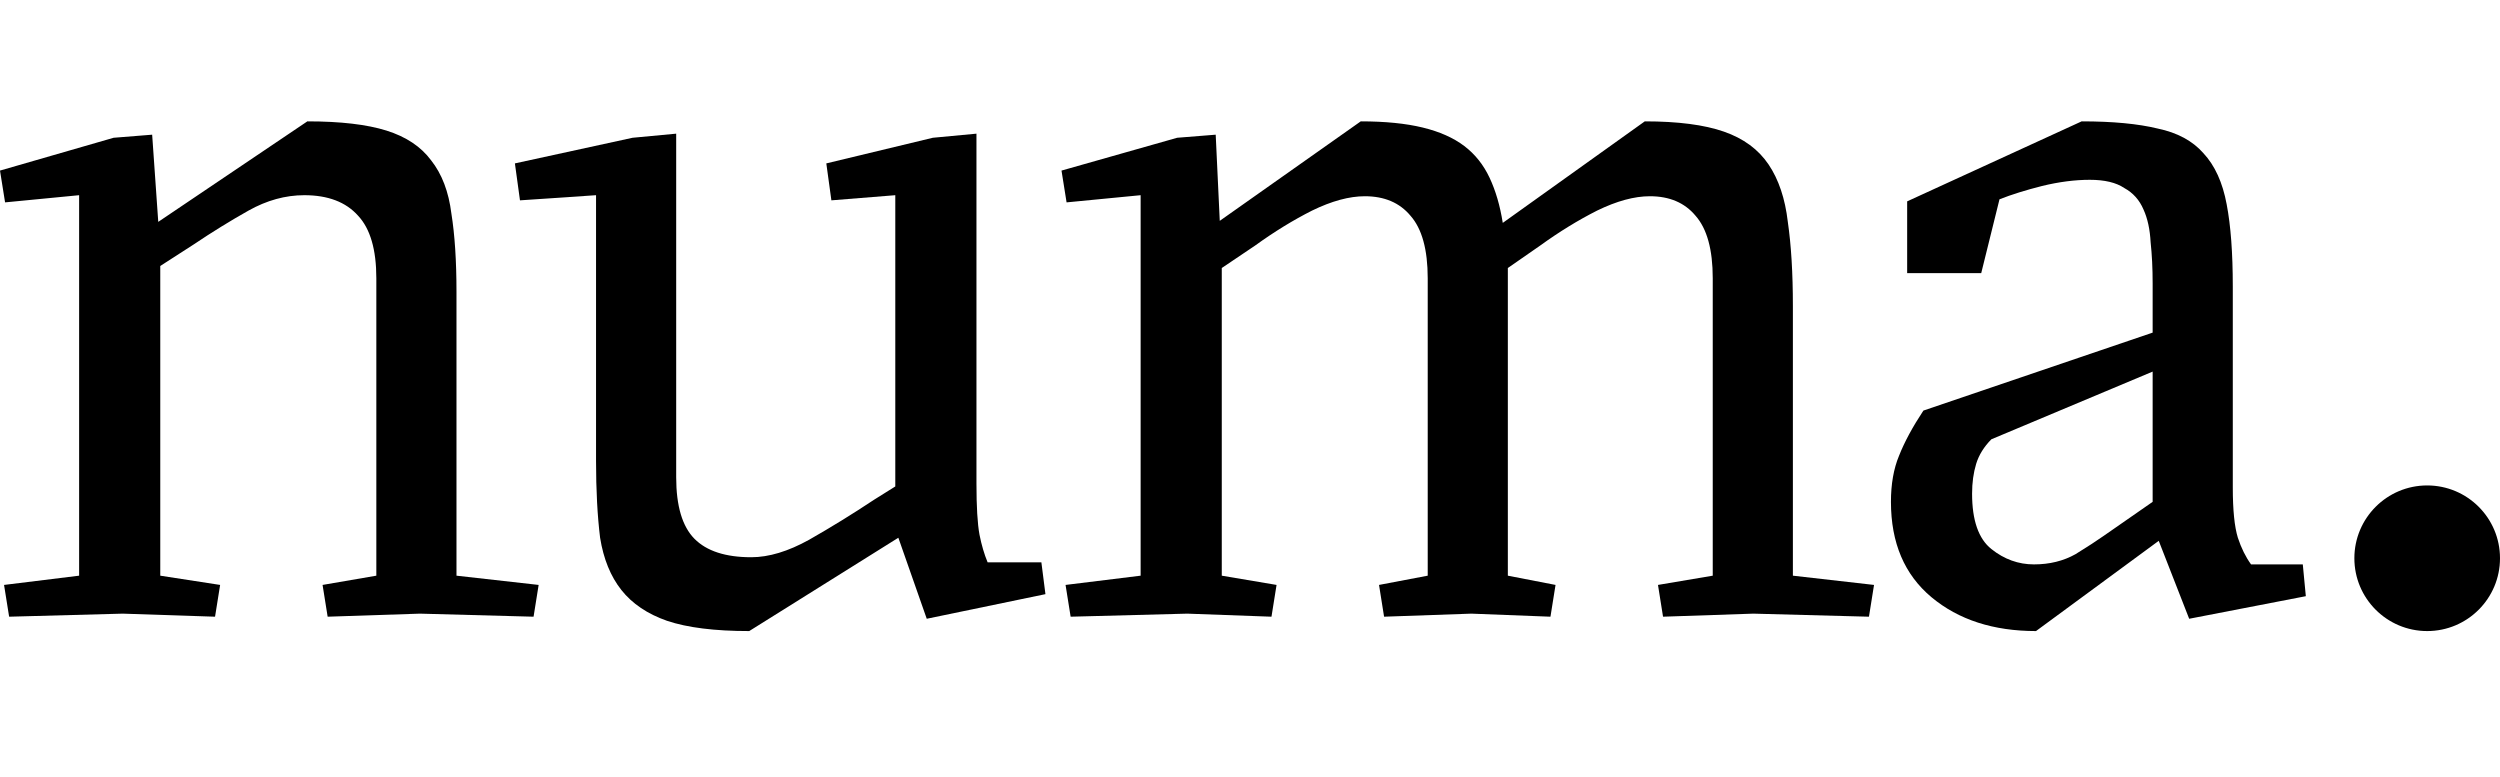
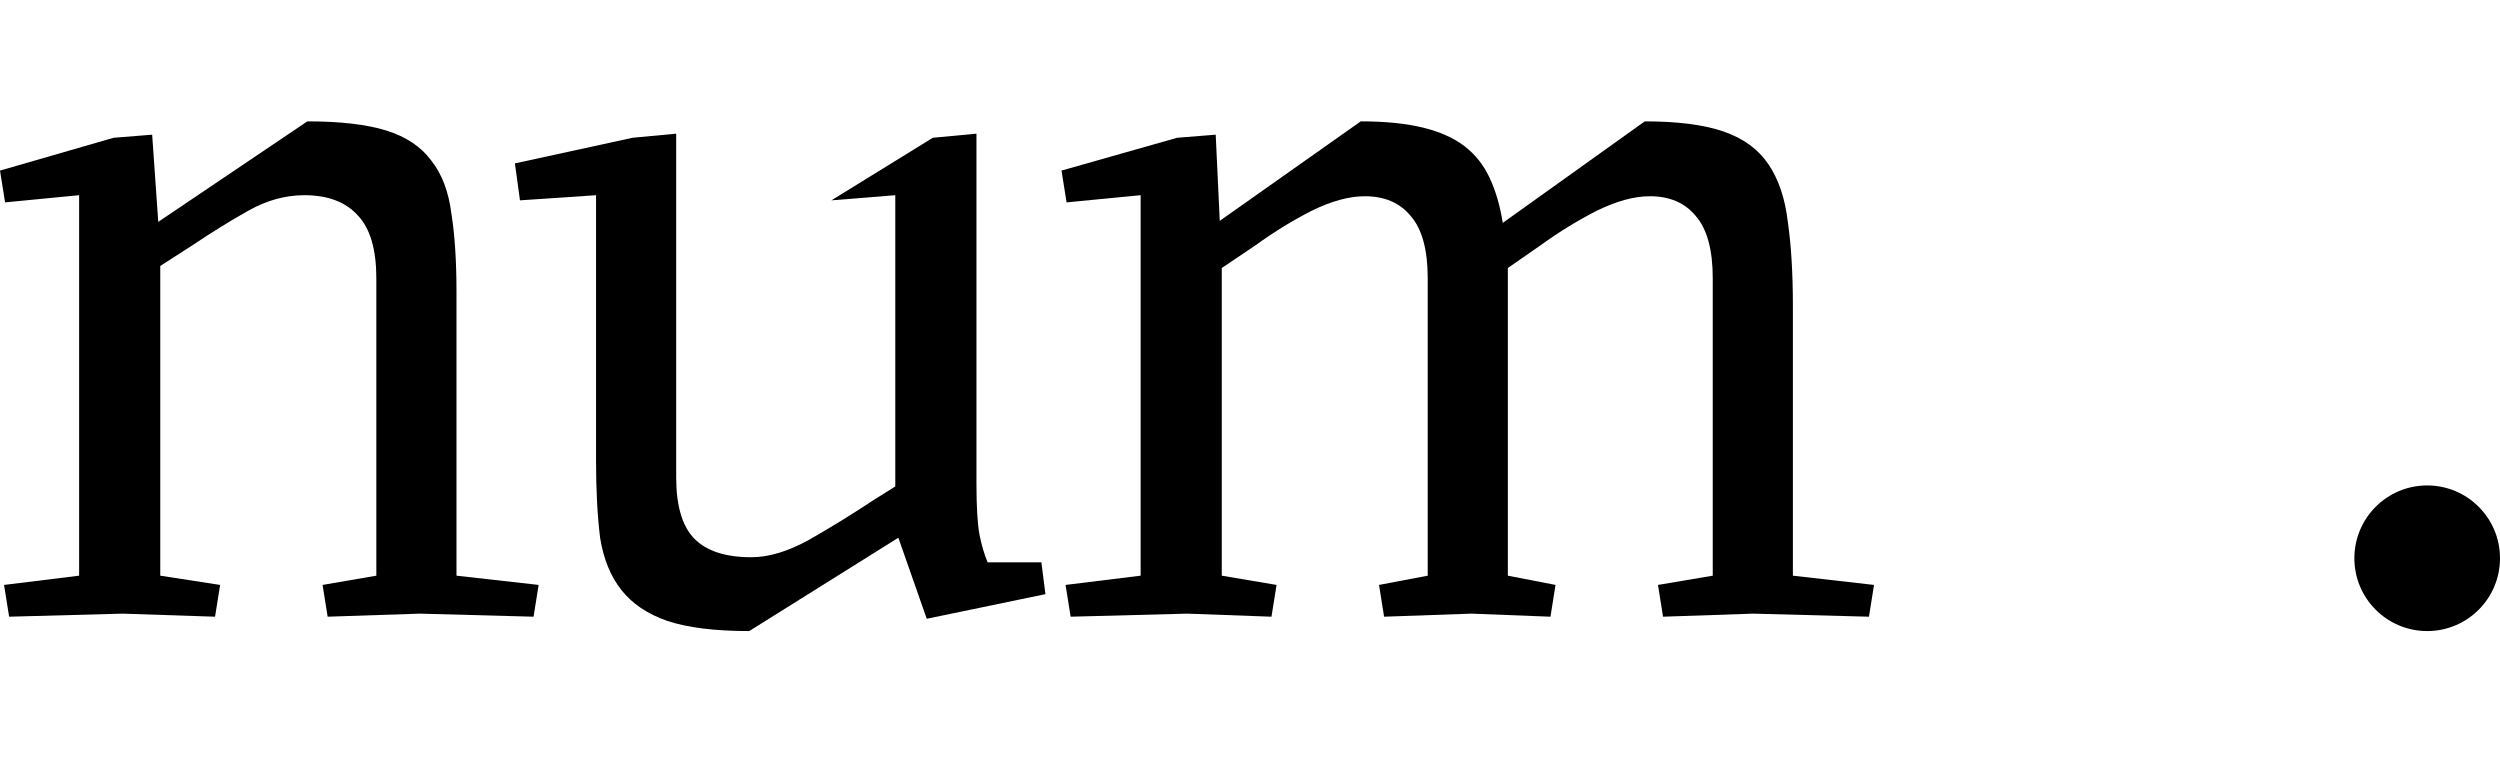
<svg xmlns="http://www.w3.org/2000/svg" width="103" height="32" viewBox="0 0 103 32" fill="none">
  <path d="M5.057 25.282L0.376 25.408L0.167 24.099L3.26 23.718V8.042L0.209 8.338L0 7.028L4.681 5.676L6.269 5.549L6.52 9.141L12.663 5C14.029 5 15.115 5.127 15.923 5.38C16.731 5.634 17.344 6.042 17.762 6.606C18.208 7.169 18.486 7.901 18.598 8.803C18.737 9.676 18.807 10.746 18.807 12.014V23.718L22.192 24.099L21.983 25.408L17.302 25.282L13.499 25.408L13.29 24.099L15.505 23.718V11.465C15.505 10.282 15.255 9.423 14.753 8.887C14.252 8.324 13.513 8.042 12.538 8.042C11.758 8.042 10.992 8.254 10.239 8.676C9.487 9.099 8.735 9.563 7.982 10.07L6.603 10.958V23.718L9.069 24.099L8.86 25.408L5.057 25.282Z" fill="black" />
-   <path d="M40.23 19.916C40.23 20.873 40.272 21.578 40.355 22.028C40.439 22.451 40.55 22.831 40.69 23.169H42.905L43.072 24.479L38.182 25.493L37.012 22.155L30.868 26C29.447 26 28.319 25.859 27.483 25.578C26.675 25.296 26.048 24.873 25.602 24.31C25.156 23.747 24.864 23.028 24.724 22.155C24.613 21.253 24.557 20.197 24.557 18.986V8.042L21.423 8.254L21.214 6.732L26.062 5.676L27.859 5.507V19.662C27.859 20.845 28.11 21.69 28.611 22.197C29.113 22.704 29.893 22.958 30.952 22.958C31.676 22.958 32.47 22.718 33.334 22.239C34.225 21.732 35.117 21.183 36.009 20.591L36.886 20.042V8.042L34.253 8.254L34.044 6.732L38.433 5.676L40.23 5.507V19.916Z" fill="black" />
+   <path d="M40.23 19.916C40.23 20.873 40.272 21.578 40.355 22.028C40.439 22.451 40.55 22.831 40.69 23.169H42.905L43.072 24.479L38.182 25.493L37.012 22.155L30.868 26C29.447 26 28.319 25.859 27.483 25.578C26.675 25.296 26.048 24.873 25.602 24.31C25.156 23.747 24.864 23.028 24.724 22.155C24.613 21.253 24.557 20.197 24.557 18.986V8.042L21.423 8.254L21.214 6.732L26.062 5.676L27.859 5.507V19.662C27.859 20.845 28.11 21.69 28.611 22.197C29.113 22.704 29.893 22.958 30.952 22.958C31.676 22.958 32.47 22.718 33.334 22.239C34.225 21.732 35.117 21.183 36.009 20.591L36.886 20.042V8.042L34.253 8.254L38.433 5.676L40.23 5.507V19.916Z" fill="black" />
  <path d="M72.237 25.282L68.517 25.408L68.309 24.099L70.565 23.718V11.465C70.565 10.282 70.329 9.423 69.855 8.887C69.409 8.352 68.782 8.085 67.974 8.085C67.333 8.085 66.609 8.282 65.801 8.676C65.021 9.07 64.241 9.549 63.461 10.113L62.123 11.042V23.718L64.088 24.099L63.879 25.408L60.619 25.282L57.024 25.408L56.816 24.099L58.822 23.718V11.465C58.822 10.282 58.585 9.423 58.111 8.887C57.665 8.352 57.038 8.085 56.23 8.085C55.59 8.085 54.865 8.282 54.057 8.676C53.277 9.07 52.497 9.549 51.717 10.113L50.337 11.042V23.718L52.594 24.099L52.385 25.408L48.917 25.282L44.11 25.408L43.901 24.099L46.994 23.718V8.042L43.943 8.338L43.734 7.028L48.499 5.676L50.087 5.549L50.254 9.099L56.063 5C57.066 5 57.916 5.085 58.613 5.254C59.309 5.423 59.88 5.676 60.326 6.014C60.772 6.352 61.12 6.789 61.371 7.324C61.622 7.859 61.803 8.479 61.914 9.183L67.765 5C69.13 5 70.217 5.141 71.025 5.423C71.833 5.704 72.446 6.155 72.864 6.775C73.282 7.394 73.547 8.183 73.658 9.141C73.797 10.099 73.867 11.254 73.867 12.606V23.718L77.21 24.099L77.001 25.408L72.237 25.282Z" fill="black" />
-   <path d="M88.689 15.31L82.044 18.099C81.738 18.408 81.529 18.747 81.417 19.113C81.306 19.479 81.25 19.887 81.25 20.338C81.25 21.437 81.515 22.197 82.044 22.62C82.573 23.042 83.159 23.253 83.799 23.253C84.44 23.253 85.011 23.113 85.513 22.831C86.014 22.521 86.404 22.268 86.683 22.07L88.689 20.676V15.31ZM85.764 5C87.045 5 88.09 5.099 88.898 5.296C89.706 5.465 90.333 5.803 90.779 6.31C91.253 6.817 91.573 7.521 91.74 8.423C91.907 9.296 91.991 10.422 91.991 11.803V20.084C91.991 21.014 92.061 21.704 92.2 22.155C92.339 22.578 92.52 22.944 92.743 23.253H94.875L95 24.563L90.194 25.493L88.94 22.282L83.883 26C82.128 26 80.693 25.535 79.578 24.606C78.464 23.676 77.907 22.366 77.907 20.676C77.907 19.944 78.018 19.31 78.241 18.775C78.464 18.211 78.798 17.591 79.244 16.916L88.689 13.704V11.676C88.689 11.056 88.661 10.493 88.606 9.986C88.578 9.451 88.48 9 88.313 8.634C88.146 8.239 87.881 7.944 87.519 7.746C87.185 7.521 86.711 7.408 86.098 7.408C85.485 7.408 84.83 7.493 84.134 7.662C83.465 7.831 82.88 8.014 82.379 8.211L81.626 11.254H78.575V8.296L85.764 5Z" fill="black" />
  <circle cx="100" cy="23" r="3" fill="black" />
</svg>